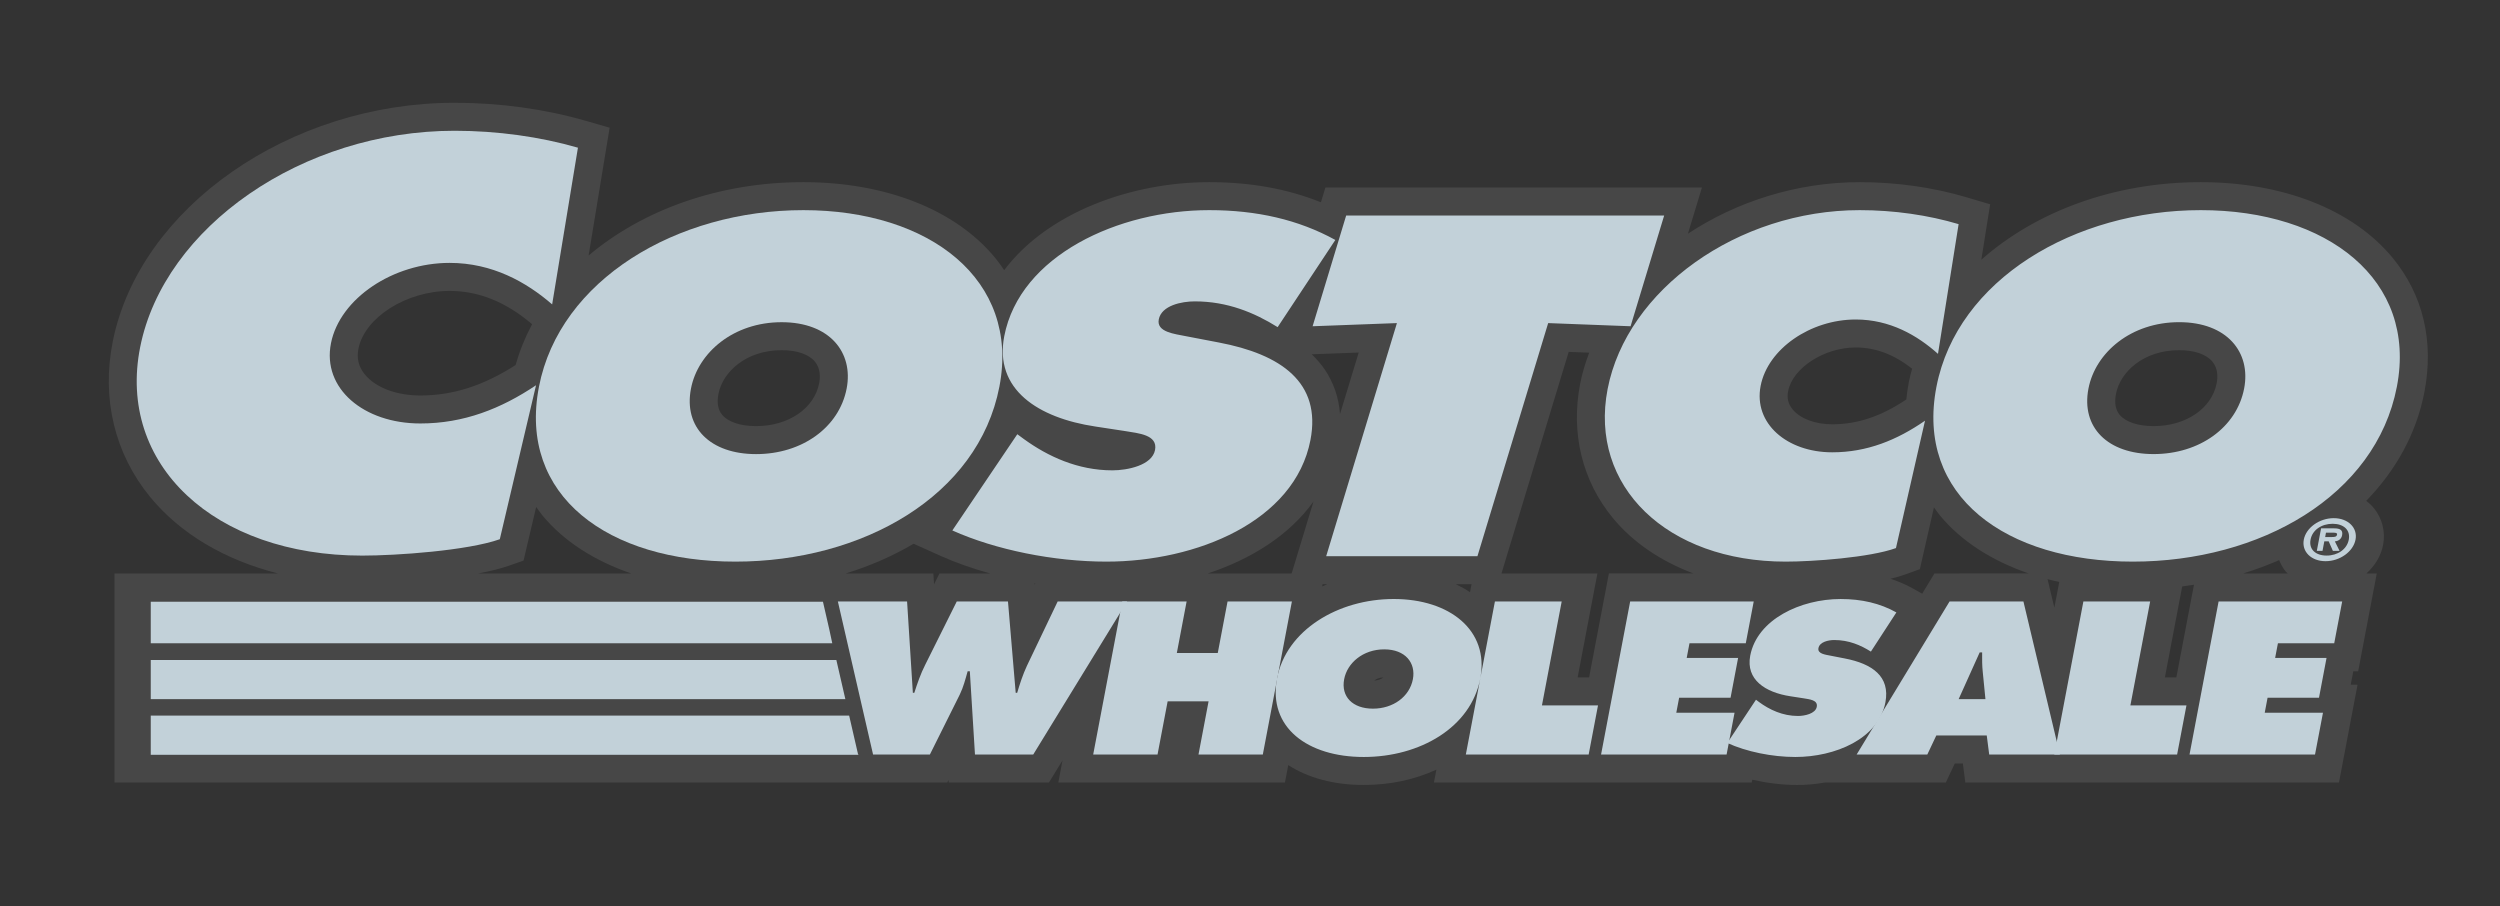
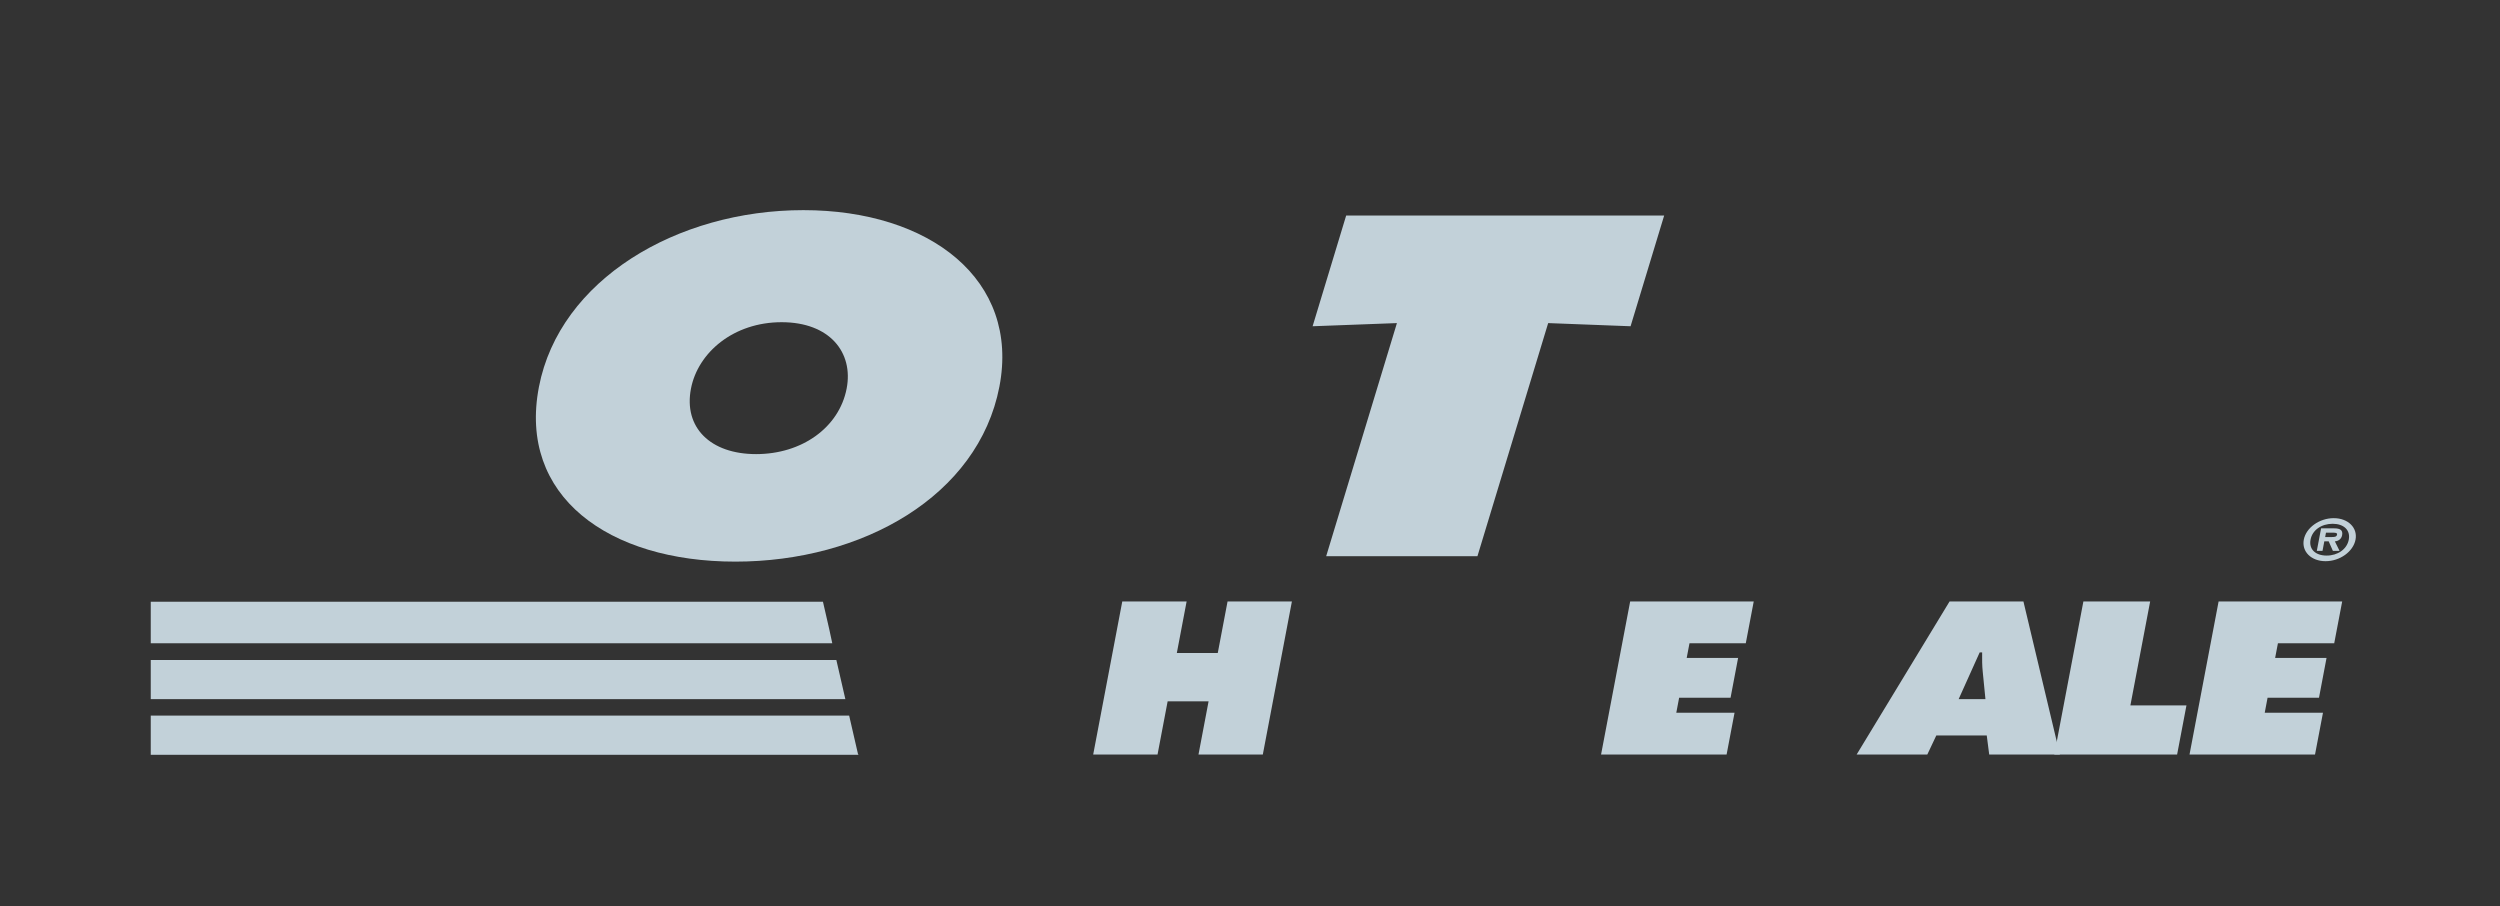
<svg xmlns="http://www.w3.org/2000/svg" width="160" height="58" viewBox="0 0 160 58" fill="none">
  <rect x="0" y="0" width="160" height="58" fill="#333333" stroke="none" />
-   <path d="M153.122 16.494C150.587 13.42 146.114 11.658 140.853 11.658C135.286 11.658 130.275 13.55 126.804 16.623L127.37 13.076L125.865 12.628C123.735 11.993 121.37 11.658 119.025 11.658C114.995 11.658 111.141 12.903 108.027 14.957L108.923 12.004H84.825L84.539 12.947C82.398 12.086 80.042 11.658 77.388 11.658C72.427 11.658 67.057 13.583 64.269 17.29C64.087 17.019 63.895 16.751 63.683 16.494C61.147 13.42 56.675 11.658 51.413 11.658C46.011 11.658 41.127 13.438 37.671 16.353L39.016 8.174L37.488 7.732C34.877 6.977 31.977 6.578 29.098 6.578C18.538 6.578 8.926 13.291 7.216 21.859C6.488 25.504 7.338 29.035 9.607 31.803C11.542 34.161 14.398 35.842 17.792 36.7H7.329V50.083H60.623L60.706 49.919L60.716 50.083H67.131L68.001 48.665L67.732 50.083H82.236L82.449 48.965C83.723 49.79 85.378 50.238 87.284 50.238C88.987 50.238 90.567 49.885 91.929 49.258L91.772 50.083H112.108L112.143 49.901C113.086 50.114 114.076 50.239 115.023 50.239C115.597 50.239 116.189 50.188 116.778 50.084H124.531L125.107 48.862H125.623L125.781 50.084H149.694L150.883 43.822H150.446L150.61 42.961H150.923L152.113 36.7H151.451C151.991 36.212 152.384 35.585 152.519 34.872C152.68 34.024 152.46 33.161 151.916 32.506C151.775 32.336 151.613 32.187 151.438 32.053C153.335 30.104 154.65 27.746 155.161 25.096C155.786 21.844 155.082 18.869 153.122 16.494ZM139.287 43.353H138.553L139.661 37.531C139.913 37.499 140.165 37.462 140.414 37.423L139.287 43.353ZM122.173 24.414C122.096 24.803 122.044 25.187 122.005 25.565C120.392 26.645 118.88 27.155 117.262 27.155C116.168 27.155 115.22 26.798 114.727 26.2C114.446 25.86 114.352 25.48 114.439 25.038C114.727 23.546 116.75 22.238 118.767 22.238C120.029 22.238 121.215 22.684 122.377 23.597C122.305 23.868 122.225 24.137 122.173 24.414ZM123.806 36.7L123.019 37.997L122.364 37.63C121.933 37.388 121.47 37.202 120.993 37.04C121.342 36.957 121.669 36.863 121.953 36.76L122.871 36.426L123.773 32.47C123.896 32.64 124.011 32.814 124.146 32.977C125.508 34.627 127.47 35.889 129.839 36.699L123.806 36.7ZM131.792 37.247L131.479 38.894L131.043 37.065C131.29 37.129 131.538 37.192 131.792 37.247ZM139.465 22.412C140.448 22.412 141.204 22.673 141.596 23.146C141.956 23.583 141.943 24.139 141.866 24.53C141.553 26.144 139.897 27.271 137.833 27.271C136.829 27.271 136.035 27.006 135.654 26.544C135.391 26.224 135.312 25.776 135.422 25.21C135.689 23.819 137.165 22.412 139.465 22.412ZM94.082 37.902C93.799 37.711 93.492 37.542 93.172 37.389H94.18L94.082 37.902ZM88.534 43.352C88.403 43.468 88.192 43.546 87.946 43.56C88.072 43.452 88.269 43.363 88.534 43.352ZM86.957 22.562L85.76 26.502C85.683 25.45 85.355 24.493 84.781 23.642C84.543 23.294 84.261 22.977 83.95 22.675L86.957 22.562ZM52.426 24.53C52.114 26.144 50.455 27.271 48.392 27.271C47.389 27.271 46.595 27.006 46.214 26.544C45.95 26.224 45.872 25.776 45.981 25.21C46.25 23.819 47.726 22.412 50.026 22.412C51.008 22.412 51.765 22.673 52.157 23.146C52.515 23.583 52.501 24.14 52.426 24.53ZM66.257 37.34L66.218 37.423L66.21 37.333C66.226 37.334 66.241 37.338 66.257 37.34ZM84.064 32.095L82.666 36.7H77.299C80.042 35.794 82.503 34.276 84.064 32.095ZM84.646 37.389H84.945C84.834 37.436 84.727 37.484 84.619 37.534L84.646 37.389ZM26.9 25.311C25.369 25.311 24.042 24.808 23.35 23.965C22.95 23.478 22.816 22.938 22.94 22.316C23.34 20.312 26.012 18.619 28.775 18.619C30.64 18.619 32.368 19.319 34.055 20.749C33.609 21.582 33.254 22.455 32.996 23.365C30.935 24.684 28.988 25.311 26.9 25.311ZM58.472 34.799L60.215 35.584C61.179 36.017 62.249 36.388 63.37 36.7H60.127L59.779 37.396L59.734 36.7H54.127C55.695 36.219 57.151 35.578 58.472 34.799ZM100.969 43.353L102.234 36.7H96.094L100.396 22.521L101.708 22.571C101.466 23.219 101.262 23.878 101.13 24.558C100.518 27.723 101.261 30.776 103.226 33.157C104.521 34.726 106.299 35.918 108.379 36.699H102.969L101.703 43.353L100.969 43.353ZM32.582 36.202L33.507 35.877L34.315 32.443C34.444 32.623 34.565 32.806 34.707 32.978C36.069 34.628 38.031 35.89 40.399 36.7H30.607C31.347 36.561 32.028 36.396 32.582 36.202ZM143.567 36.7C144.362 36.454 145.128 36.17 145.864 35.847C145.972 36.106 146.103 36.356 146.284 36.576C146.323 36.622 146.374 36.657 146.415 36.7H143.567Z" fill="white" fill-opacity="0.1" />
-   <path d="M58.053 38.492L58.423 44.341H58.516C58.708 43.743 58.92 43.119 59.219 42.534L61.234 38.492H64.51L65.005 44.341H65.099C65.269 43.768 65.462 43.17 65.723 42.612L67.692 38.492H72.137L66.126 48.291H62.398L62.069 42.963H61.929C61.786 43.471 61.661 43.964 61.429 44.445L59.512 48.291H55.877L53.623 38.492H58.053Z" fill="#C2D1D9" />
  <path d="M71.826 38.492H75.944L75.317 41.793H77.937L78.564 38.492H82.682L80.82 48.291H76.703L77.349 44.887H74.729L74.082 48.291H69.964L71.826 38.492Z" fill="#C2D1D9" />
-   <path d="M94.739 43.418C94.141 46.563 90.866 48.447 87.28 48.447C83.692 48.447 81.133 46.562 81.731 43.418C82.316 40.337 85.629 38.336 89.201 38.336C92.772 38.336 95.323 40.337 94.739 43.418ZM86.026 43.469C85.813 44.587 86.572 45.354 87.867 45.354C89.162 45.354 90.212 44.587 90.425 43.469C90.622 42.429 89.946 41.559 88.589 41.559C87.23 41.56 86.223 42.43 86.026 43.469ZM95.675 38.492H99.949L98.684 45.146H102.272L101.674 48.291H93.813L95.675 38.492ZM112.383 44.782L112.573 44.926C113.243 45.419 114.087 45.822 115.07 45.822C115.491 45.822 116.189 45.679 116.273 45.237C116.357 44.796 115.803 44.757 115.427 44.691L114.593 44.562C112.97 44.315 111.724 43.495 112.014 41.963C112.457 39.637 115.245 38.337 117.803 38.337C119.144 38.337 120.326 38.611 121.368 39.195L119.737 41.703C119.083 41.288 118.318 40.962 117.398 40.962C117.024 40.962 116.455 41.078 116.38 41.481C116.31 41.845 116.83 41.897 117.146 41.962L118.079 42.144C119.823 42.483 120.981 43.288 120.666 44.951C120.22 47.291 117.442 48.447 114.9 48.447C113.419 48.447 111.767 48.109 110.548 47.55L112.383 44.782Z" fill="#C2D1D9" />
  <path d="M127.068 44.743L126.897 43.014C126.851 42.599 126.854 42.17 126.857 41.753H126.7L125.354 44.743H127.068ZM123.347 48.291H118.824L124.773 38.492H129.499L131.832 48.291H127.309L127.152 47.07H123.924L123.347 48.291Z" fill="#C2D1D9" />
  <path d="M133.337 38.492H137.61L136.345 45.146H139.933L139.335 48.291H131.475L133.337 38.492ZM141.991 38.492H149.9L149.39 41.17H145.787L145.609 42.106H148.899L148.416 44.653H145.125L144.943 45.614H148.671L148.161 48.291H140.129L141.991 38.492Z" fill="#C2D1D9" />
  <path d="M84.007 20.88L89.403 20.678L84.875 35.598H94.556L99.083 20.678L104.357 20.88L106.506 13.796H86.154L84.007 20.88ZM63.96 24.754C62.606 31.75 55.188 35.944 47.061 35.944C38.935 35.944 33.139 31.751 34.493 24.754C35.818 17.901 43.322 13.449 51.414 13.449C59.504 13.449 65.285 17.902 63.96 24.754ZM44.222 24.87C43.741 27.356 45.461 29.063 48.392 29.063C51.325 29.063 53.704 27.357 54.185 24.87C54.633 22.557 53.099 20.621 50.026 20.621C46.952 20.619 44.669 22.557 44.222 24.87Z" fill="#C2D1D9" />
-   <path d="M60.95 33.949C63.713 35.191 67.454 35.944 70.811 35.944C76.57 35.944 82.862 33.371 83.868 28.166C84.584 24.465 81.965 22.672 78.011 21.921L75.898 21.516C75.184 21.371 74.005 21.256 74.161 20.445C74.334 19.549 75.622 19.288 76.47 19.288C78.553 19.288 80.287 20.011 81.769 20.937L85.462 15.357C83.099 14.056 80.426 13.449 77.387 13.449C71.592 13.449 65.273 16.341 64.272 21.516C63.612 24.928 66.44 26.749 70.114 27.299L72.001 27.587C72.857 27.733 74.112 27.819 73.922 28.802C73.731 29.784 72.151 30.102 71.196 30.102C68.97 30.102 67.059 29.206 65.541 28.108L65.108 27.79L60.95 33.949ZM125.351 14.345C123.415 13.767 121.214 13.449 119.022 13.449C111.215 13.449 104.118 18.538 102.887 24.899C101.684 31.116 106.686 35.944 114.283 35.944C116.013 35.944 119.667 35.684 121.341 35.077L123.201 26.924C121.404 28.167 119.488 28.948 117.262 28.948C114.366 28.948 112.215 27.097 112.68 24.698C113.138 22.327 115.87 20.448 118.767 20.448C120.957 20.448 122.704 21.46 124.031 22.647L125.351 14.345ZM140.853 13.449C132.762 13.449 125.258 17.901 123.932 24.754C122.579 31.75 128.375 35.944 136.502 35.944C144.627 35.944 152.046 31.751 153.399 24.754C154.723 17.902 148.942 13.449 140.853 13.449ZM139.465 20.619C142.539 20.619 144.073 22.556 143.624 24.868C143.144 27.355 140.764 29.061 137.831 29.061C134.899 29.061 133.18 27.356 133.661 24.868C134.108 22.557 136.391 20.619 139.465 20.619ZM36.988 9.452C34.572 8.753 31.829 8.369 29.096 8.369C19.357 8.369 10.506 14.52 8.972 22.209C7.472 29.723 13.71 35.559 23.184 35.559C25.344 35.559 29.902 35.245 31.987 34.511L34.307 24.655C32.068 26.158 29.676 27.102 26.899 27.102C23.286 27.102 20.604 24.864 21.183 21.963C21.755 19.098 25.161 16.825 28.774 16.825C31.506 16.825 33.685 18.049 35.338 19.481L36.988 9.452Z" fill="#C2D1D9" />
  <path d="M147.443 34.537C147.588 33.776 148.437 33.162 149.36 33.162C150.277 33.162 150.898 33.776 150.754 34.537C150.607 35.303 149.755 35.916 148.837 35.916C147.914 35.916 147.298 35.302 147.443 34.537ZM150.322 34.537C150.438 33.924 149.998 33.522 149.291 33.522C148.571 33.522 147.99 33.924 147.875 34.537C147.759 35.15 148.186 35.557 148.906 35.557C149.613 35.557 150.206 35.151 150.322 34.537ZM149.733 35.257H149.305L149.036 34.646H148.756L148.64 35.257H148.276L148.55 33.815H149.389C149.759 33.815 149.959 33.918 149.895 34.257C149.847 34.503 149.654 34.63 149.431 34.648L149.733 35.257ZM149.202 34.371C149.384 34.371 149.541 34.371 149.571 34.217C149.594 34.09 149.437 34.09 149.256 34.09H148.862L148.81 34.371H149.202Z" fill="#C2D1D9" />
  <path d="M9.648 48.307H54.96L54.957 48.291H54.919L54.346 45.799H9.648V48.307ZM9.648 44.745H54.103L53.526 42.238H9.648V44.745ZM9.648 41.168H53.265L53.069 40.255L52.669 38.511H9.648V41.168ZM104.331 38.492H112.239L111.73 41.17H108.127L107.949 42.106H111.239L110.756 44.653H107.465L107.283 45.614H111.011L110.502 48.291H102.468L104.331 38.492Z" fill="#C2D1D9" />
</svg>